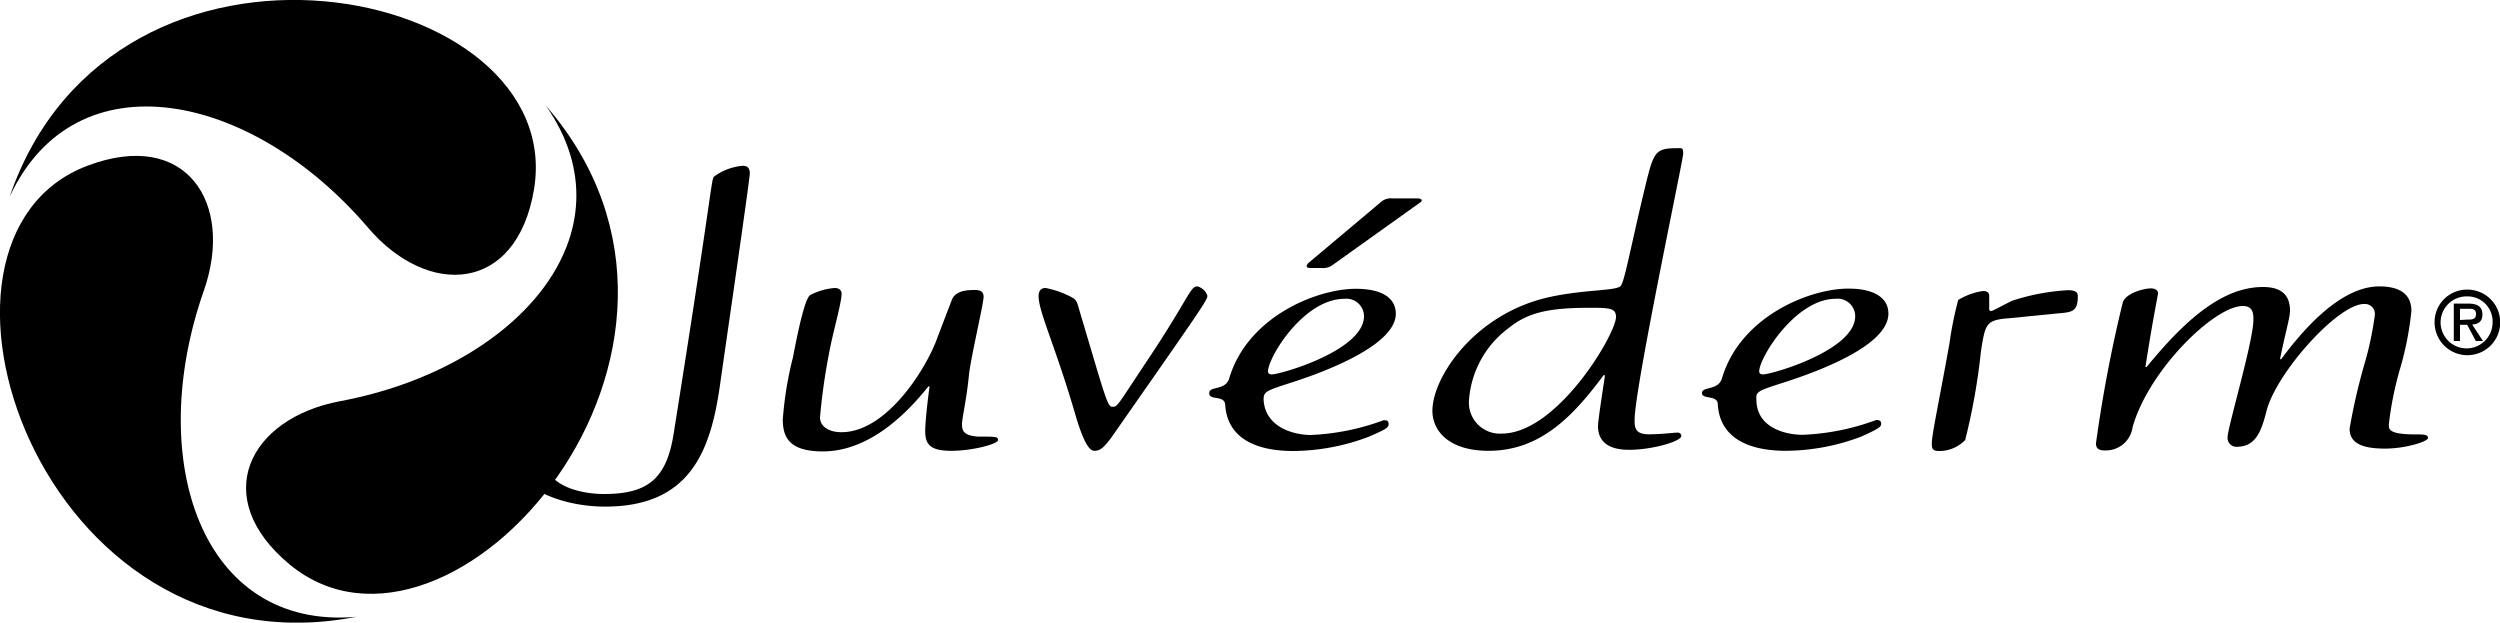
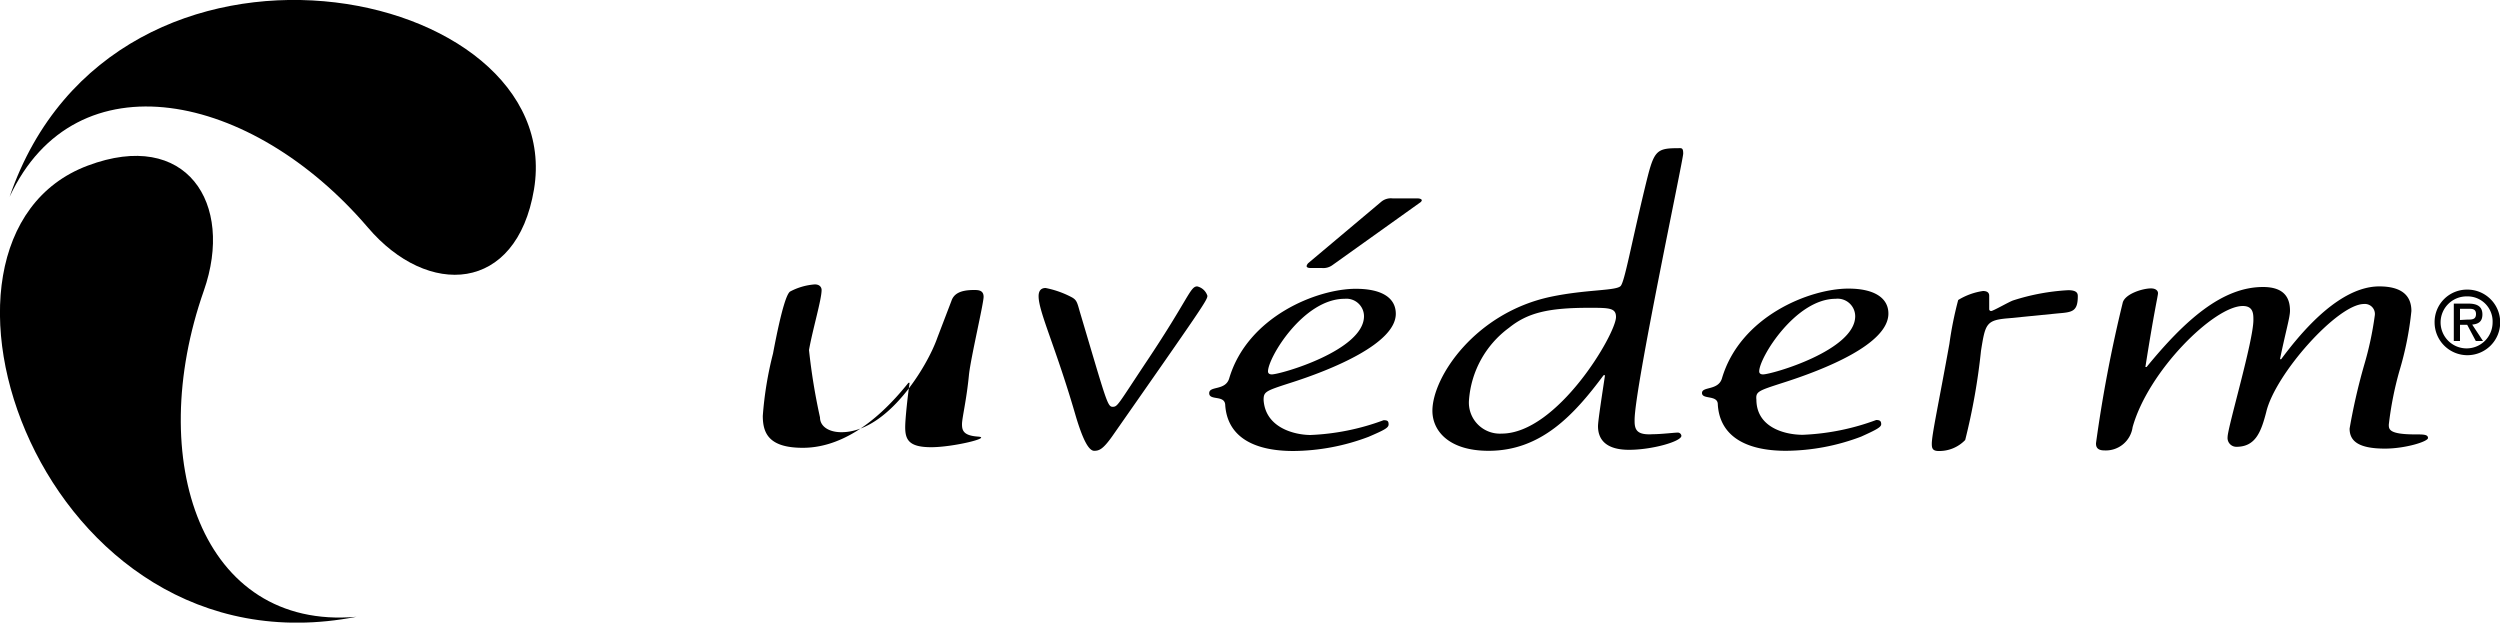
<svg xmlns="http://www.w3.org/2000/svg" id="Layer_1" data-name="Layer 1" viewBox="0 0 125 31.13">
  <path d="M123.36,14.48a1.64,1.64,0,1,1-1.63,1.64A1.62,1.62,0,0,1,123.36,14.48Zm0,.34a1.3,1.3,0,1,0,1.27,1.3A1.25,1.25,0,0,0,123.36,14.82Zm0,1.42H123v.81h-.31V15.18h.73c.46,0,.7.16.7.54s-.22.48-.51.51l.54.82h-.36Zm0-.26c.24,0,.44,0,.44-.28s-.23-.26-.41-.26H123V16Z" />
  <path d="M17.82,30.84c-7.77.68-10.59-7.87-7.63-16.3,1.54-4.39-.88-8.11-5.8-6.26C-5.36,11.93,2,33.92,17.82,30.84Z" />
-   <path d="M27.3,5.29C31.77,11.7,25.79,18.42,17,20.06c-4.56.86-6.56,4.82-2.51,8.17C22.54,34.86,37.87,17.48,27.3,5.29Z" />
  <path d="M.48,9.84c3.3-7.09,12.1-5.26,17.91,1.53,3,3.53,7.44,3.29,8.31-1.9C28.41-.83,5.72-5.44.48,9.84Z" />
-   <path d="M25.6,20.73c.23,0,1.9.46,1.9.84a4.21,4.21,0,0,0-.29,1.27c0,1.43,1.77,1.86,3,1.86,2.24,0,3.13-.81,3.48-3.06,1.89-11.87,1.86-12.57,2-12.8a2.79,2.79,0,0,1,1.45-.55c.19,0,.35.07.35.38s-1.24,8.81-1.49,10.58c-.47,3.33-1.51,6.08-5.75,6.08-2.56,0-5.31-1.27-5.31-3.74C25,20.92,25.35,20.73,25.6,20.73Z" />
-   <path d="M47.57,15.05c.12-.36.44-.55,1.13-.55.2,0,.48,0,.48.34s-.63,3-.73,3.88c-.12,1.27-.35,2.18-.35,2.49s.07.57.8.62c.91,0,1,0,1,.18s-1.24.53-2.34.53-1.3-.36-1.3-1c0-.42.13-1.61.22-2.22l-.06,0c-1.77,2.22-3.57,3.25-5.28,3.25s-2-.74-2-1.6a17.8,17.8,0,0,1,.51-3.11c.47-2.49.72-3,.85-3.1a3.11,3.11,0,0,1,1.24-.36c.25,0,.34.15.34.28,0,.48-.44,1.94-.63,3A30.54,30.54,0,0,0,41,20.87c0,.45.44.74,1.07.74,2.31,0,4.3-3.29,4.8-4.73Z" />
+   <path d="M47.57,15.05c.12-.36.44-.55,1.13-.55.2,0,.48,0,.48.34s-.63,3-.73,3.88c-.12,1.27-.35,2.18-.35,2.49s.07.57.8.62s-1.24.53-2.34.53-1.3-.36-1.3-1c0-.42.13-1.61.22-2.22l-.06,0c-1.77,2.22-3.57,3.25-5.28,3.25s-2-.74-2-1.6a17.8,17.8,0,0,1,.51-3.11c.47-2.49.72-3,.85-3.1a3.11,3.11,0,0,1,1.24-.36c.25,0,.34.15.34.28,0,.48-.44,1.94-.63,3A30.54,30.54,0,0,0,41,20.87c0,.45.44.74,1.07.74,2.31,0,4.3-3.29,4.8-4.73Z" />
  <path d="M55.6,21.83c-.45.63-.64.71-.89.71s-.54-.46-.92-1.73c-1-3.46-1.86-5.21-1.86-6,0-.19.06-.41.35-.41a4.71,4.71,0,0,1,1.32.47c.23.13.26.25.38.68,1.33,4.47,1.39,4.79,1.65,4.79s.25-.09,1.77-2.37c2.05-3.08,2.11-3.65,2.46-3.65a.7.7,0,0,1,.51.47C60.37,15,60.15,15.32,55.6,21.83Z" />
  <path d="M68.2,15.81c0,1.71-4.17,2.91-4.61,2.91-.13,0-.19-.06-.19-.15,0-.69,1.77-3.63,3.83-3.63A.88.88,0,0,1,68.2,15.81Zm1.43-5.89a.75.75,0,0,0-.57.17l-3.64,3.06a.31.31,0,0,0-.09.15c0,.06.06.1.19.1h.57a.77.77,0,0,0,.54-.15L71,10.13a.19.19,0,0,0,.09-.11c0-.06-.09-.1-.22-.1ZM63.18,20c0-.41.09-.45,1.26-.83,2.19-.69,5.35-2,5.35-3.48,0-.78-.67-1.25-2-1.25-1.93,0-5.41,1.38-6.33,4.48-.19.63-1,.36-1,.74s.76.08.8.57c.09,1.54,1.32,2.32,3.41,2.32a10.82,10.82,0,0,0,3.76-.71c.79-.34,1-.45,1-.62s-.06-.21-.25-.21a11.82,11.82,0,0,1-3.67.74C64.7,21.74,63.27,21.38,63.18,20Z" />
  <path d="M73.45,20a4.93,4.93,0,0,1,2-3.61c.92-.74,1.93-1,4-1,1,0,1.35,0,1.35.46,0,.84-2.93,5.83-5.72,5.83A1.55,1.55,0,0,1,73.45,20Zm8.28,1c0-1.6,2.43-13,2.43-13.32s-.09-.27-.31-.27c-1.11,0-1.17.19-1.61,2-.69,2.87-1,4.62-1.2,4.88s-1.71.17-3.51.55c-3.76.8-5.91,4-5.91,5.7,0,1,.82,2,2.81,2,2.62,0,4.27-1.79,5.75-3.78l.07,0c-.13.88-.35,2.27-.35,2.55,0,.65.38,1.18,1.55,1.18s2.62-.42,2.62-.7a.18.18,0,0,0-.19-.16c-.16,0-.82.08-1.23.08C81.89,21.76,81.73,21.53,81.73,21.06Z" />
  <path d="M90.14,21.74A11.91,11.91,0,0,0,93.81,21c.19,0,.25.06.25.21s-.25.28-1,.62a10.78,10.78,0,0,1-3.76.71c-2.08,0-3.32-.78-3.41-2.32,0-.49-.79-.23-.79-.57s.82-.11,1-.74c.92-3.1,4.39-4.48,6.32-4.48,1.3,0,2,.47,2,1.25,0,1.52-3.16,2.79-5.34,3.48-1.17.38-1.3.42-1.26.83C87.83,21.38,89.25,21.74,90.14,21.74Zm1.64-6.8c-2,0-3.82,2.94-3.82,3.63,0,.09.06.15.19.15.44,0,4.61-1.2,4.61-2.91A.88.88,0,0,0,91.78,14.94Z" />
  <path d="M100.47,15.91c-1.17.09-1.2.26-1.42,1.63A31.57,31.57,0,0,1,98.26,22a1.79,1.79,0,0,1-1.33.55c-.31,0-.34-.15-.34-.36,0-.46.34-2,.88-5A18,18,0,0,1,97.91,15a3.28,3.28,0,0,1,1.24-.45c.28,0,.31.15.31.24v.67s0,.09.1.09.91-.47,1.1-.53a10.82,10.82,0,0,1,2.75-.51c.45,0,.48.17.48.3,0,.78-.29.8-1,.86Z" />
  <path d="M112.67,16c0-.3,0-.7-.53-.7-1.43,0-4.72,3.23-5.51,6.06a1.35,1.35,0,0,1-1.42,1.16c-.41,0-.41-.25-.41-.36a69.12,69.12,0,0,1,1.33-7c.09-.46,1-.74,1.42-.74.23,0,.35.11.35.24s-.19.88-.63,3.69l.06,0c1.93-2.36,3.79-4,5.82-4,1.1,0,1.35.58,1.35,1.19,0,.33-.22,1.05-.5,2.42l.06,0c2.12-2.87,3.76-3.64,4.9-3.64s1.61.47,1.61,1.23a16,16,0,0,1-.6,3,16.91,16.91,0,0,0-.53,2.68c0,.23,0,.49,1.32.49.41,0,.64,0,.64.18s-1.14.53-2.15.53c-1.3,0-1.77-.36-1.77-1a30.1,30.1,0,0,1,.72-3.15,16.45,16.45,0,0,0,.54-2.51.5.5,0,0,0-.54-.57c-1.32,0-4.45,3.51-4.89,5.41-.26,1-.54,1.73-1.49,1.73a.44.44,0,0,1-.44-.49C111.38,21.38,112.67,17.05,112.67,16Z" />
</svg>